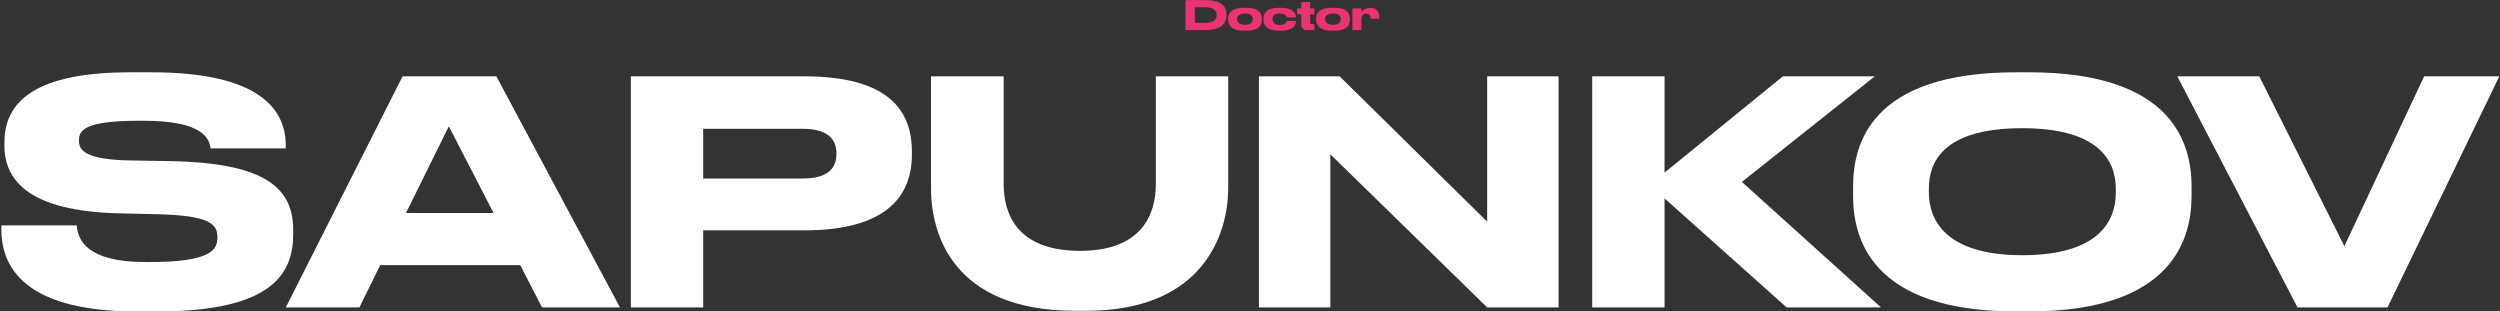
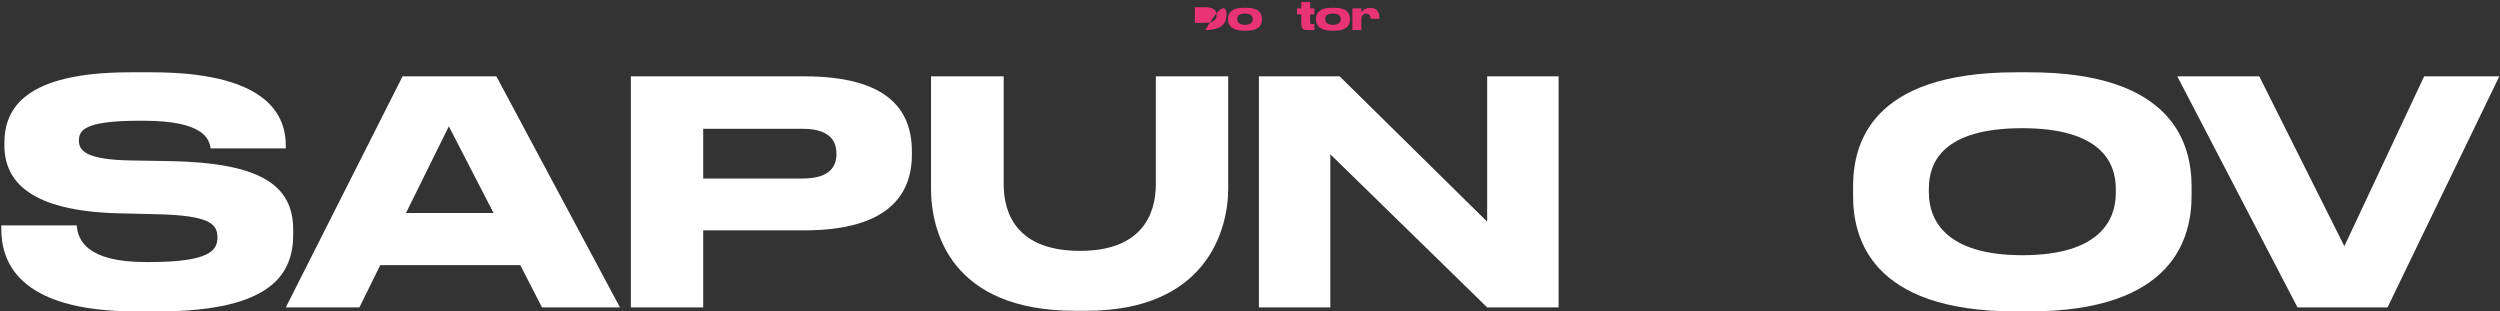
<svg xmlns="http://www.w3.org/2000/svg" width="1830" height="228" viewBox="0 0 1830 228" fill="none">
  <rect x="0" y="0" width="1830" height="228" fill="#333333" stroke="none" />
  <path d="M1747.67 225H1681.75L1593.78 55.877H1653.79L1716.07 180.219L1774.49 55.877H1829.5L1747.67 225Z" fill="white" />
  <path d="M1475.57 52.922H1485.34C1591.73 52.922 1604.23 106.341 1604.23 136.574V143.394C1604.23 173.172 1591.96 227.955 1485.34 227.955H1475.57C1368.5 227.955 1356.46 173.172 1356.46 143.394V136.574C1356.46 106.341 1368.5 52.922 1475.57 52.922ZM1548.77 138.165C1548.77 118.616 1537.4 93.839 1480.34 93.839C1422.38 93.839 1411.92 118.616 1411.92 138.165V140.893C1411.92 160.215 1423.29 186.811 1480.34 186.811C1537.17 186.811 1548.77 160.897 1548.77 141.348V138.165Z" fill="white" />
-   <path d="M1218.45 225H1165.48V55.877H1218.45V126.345L1305.06 55.877H1372.34L1275.05 133.164L1376.89 225H1307.78L1218.45 145.212V225Z" fill="white" />
  <path d="M921.519 55.877H980.621L1088.6 162.261V55.877H1140.88V225H1088.6L973.802 112.933V225H921.519V55.877Z" fill="white" />
  <path d="M795.16 227.501H786.977C696.277 227.501 681.502 169.762 681.502 137.938V55.877H734.694V134.756C734.694 156.578 744.468 183.629 790.614 183.629C836.077 183.629 846.079 156.578 846.079 134.756V55.877H899.043V137.938C899.043 169.762 881.995 227.501 795.16 227.501Z" fill="white" />
  <path d="M588.624 168.626H514.746V225H461.781V55.877H588.624C649.317 55.877 667.502 79.972 667.502 110.887V113.161C667.502 143.394 649.09 168.626 588.624 168.626ZM514.746 94.293V130.664H587.714C604.308 130.664 612.265 124.299 612.265 112.933V112.251C612.265 100.886 604.536 94.293 587.714 94.293H514.746Z" fill="white" />
  <path d="M361.288 155.896L328.555 92.475L297.185 155.896H361.288ZM396.749 225L380.837 194.085H278.318L263.088 225H209.214L294.684 55.877H363.334L453.806 225H396.749Z" fill="white" />
  <path d="M99.835 227.955C11.182 227.955 0.953 189.766 0.953 167.489V164.989H56.191C56.873 174.991 62.783 191.812 106.428 191.812H109.61C154.164 191.812 159.165 182.947 159.165 173.854C159.165 164.079 153.937 157.715 114.838 156.805L85.742 156.123C22.548 154.305 3.226 132.937 3.226 106.568V104.523C3.226 79.29 18.456 52.922 95.289 52.922H110.974C190.989 52.922 209.174 80.882 209.174 106.341V108.614H154.164C153.255 102.022 149.39 88.383 105.291 88.383H101.654C60.737 88.383 57.782 95.885 57.782 102.931C57.782 109.978 62.101 117.025 96.88 117.48L125.295 117.934C188.943 119.298 214.63 134.528 214.63 168.171V171.354C214.63 199.313 200.536 227.955 115.52 227.955H99.835Z" fill="white" />
  <path d="M996.541 13.811V22H989.972V6.152H996.482V8.951C997.071 8.067 998.927 5.799 1002.9 5.799H1003.23C1007.82 5.799 1009.68 8.803 1009.68 12.868V13.781H1003.35C1003.35 11.72 1002.46 9.982 999.987 9.982H999.958C997.749 9.982 996.541 11.749 996.541 13.811Z" fill="#E93375" />
  <path d="M974.716 22.442C965.526 22.442 963.316 17.935 963.316 14.253V13.723C963.316 10.07 965.496 5.71 974.687 5.71H976.778C986.411 5.71 988.12 10.129 988.12 13.723V14.253C988.12 17.906 986.588 22.442 976.778 22.442H974.716ZM975.747 18.171C980.254 18.171 981.462 15.932 981.462 14.076V13.929C981.462 11.955 980.196 9.923 975.777 9.923H975.747C971.24 9.923 970.033 11.926 970.033 13.929V14.076C970.033 15.932 971.27 18.171 975.747 18.171Z" fill="#E93375" />
  <path d="M962.141 22H956.456C953.599 22 952.538 20.233 952.538 17.493V10.512H949.445V6.152H952.538V1.527H959.019V6.152H962.141V10.512H959.019V16.256C959.019 17.11 959.225 17.64 960.345 17.64H962.141V22Z" fill="#E93375" />
-   <path d="M937.493 22.442H935.873C926.829 22.442 924.826 17.817 924.826 14.282V13.693C924.826 10.158 926.8 5.71 935.843 5.71H937.522C947.42 5.71 948.657 10.482 948.657 12.633V12.721H941.911C941.764 12.102 941.175 9.864 936.668 9.864H936.58C932.75 9.864 931.542 11.778 931.542 13.781V13.988C931.542 16.109 932.78 18.23 936.58 18.23H936.668C941.087 18.23 941.794 15.961 941.911 15.313H948.657V15.372C948.657 17.581 947.626 22.442 937.493 22.442Z" fill="#E93375" />
  <path d="M910.307 22.442C901.116 22.442 898.907 17.935 898.907 14.253V13.723C898.907 10.07 901.087 5.71 910.278 5.71H912.369C922.002 5.71 923.71 10.129 923.71 13.723V14.253C923.71 17.906 922.178 22.442 912.369 22.442H910.307ZM911.338 18.171C915.845 18.171 917.053 15.932 917.053 14.076V13.929C917.053 11.955 915.786 9.923 911.368 9.923H911.338C906.831 9.923 905.623 11.926 905.623 13.929V14.076C905.623 15.932 906.861 18.171 911.338 18.171Z" fill="#E93375" />
-   <path d="M867.777 22V0.084H882.299C894.995 0.084 897.764 5.533 897.764 10.453V11.336C897.764 16.05 895.143 22.029 882.329 22H867.777ZM874.64 5.268V16.727H881.769C889.546 16.727 890.577 13.31 890.577 11.071V10.895C890.577 8.656 889.634 5.268 881.769 5.268H874.64Z" fill="#E93375" />
+   <path d="M867.777 22H882.299C894.995 0.084 897.764 5.533 897.764 10.453V11.336C897.764 16.05 895.143 22.029 882.329 22H867.777ZM874.64 5.268V16.727H881.769C889.546 16.727 890.577 13.31 890.577 11.071V10.895C890.577 8.656 889.634 5.268 881.769 5.268H874.64Z" fill="#E93375" />
</svg>